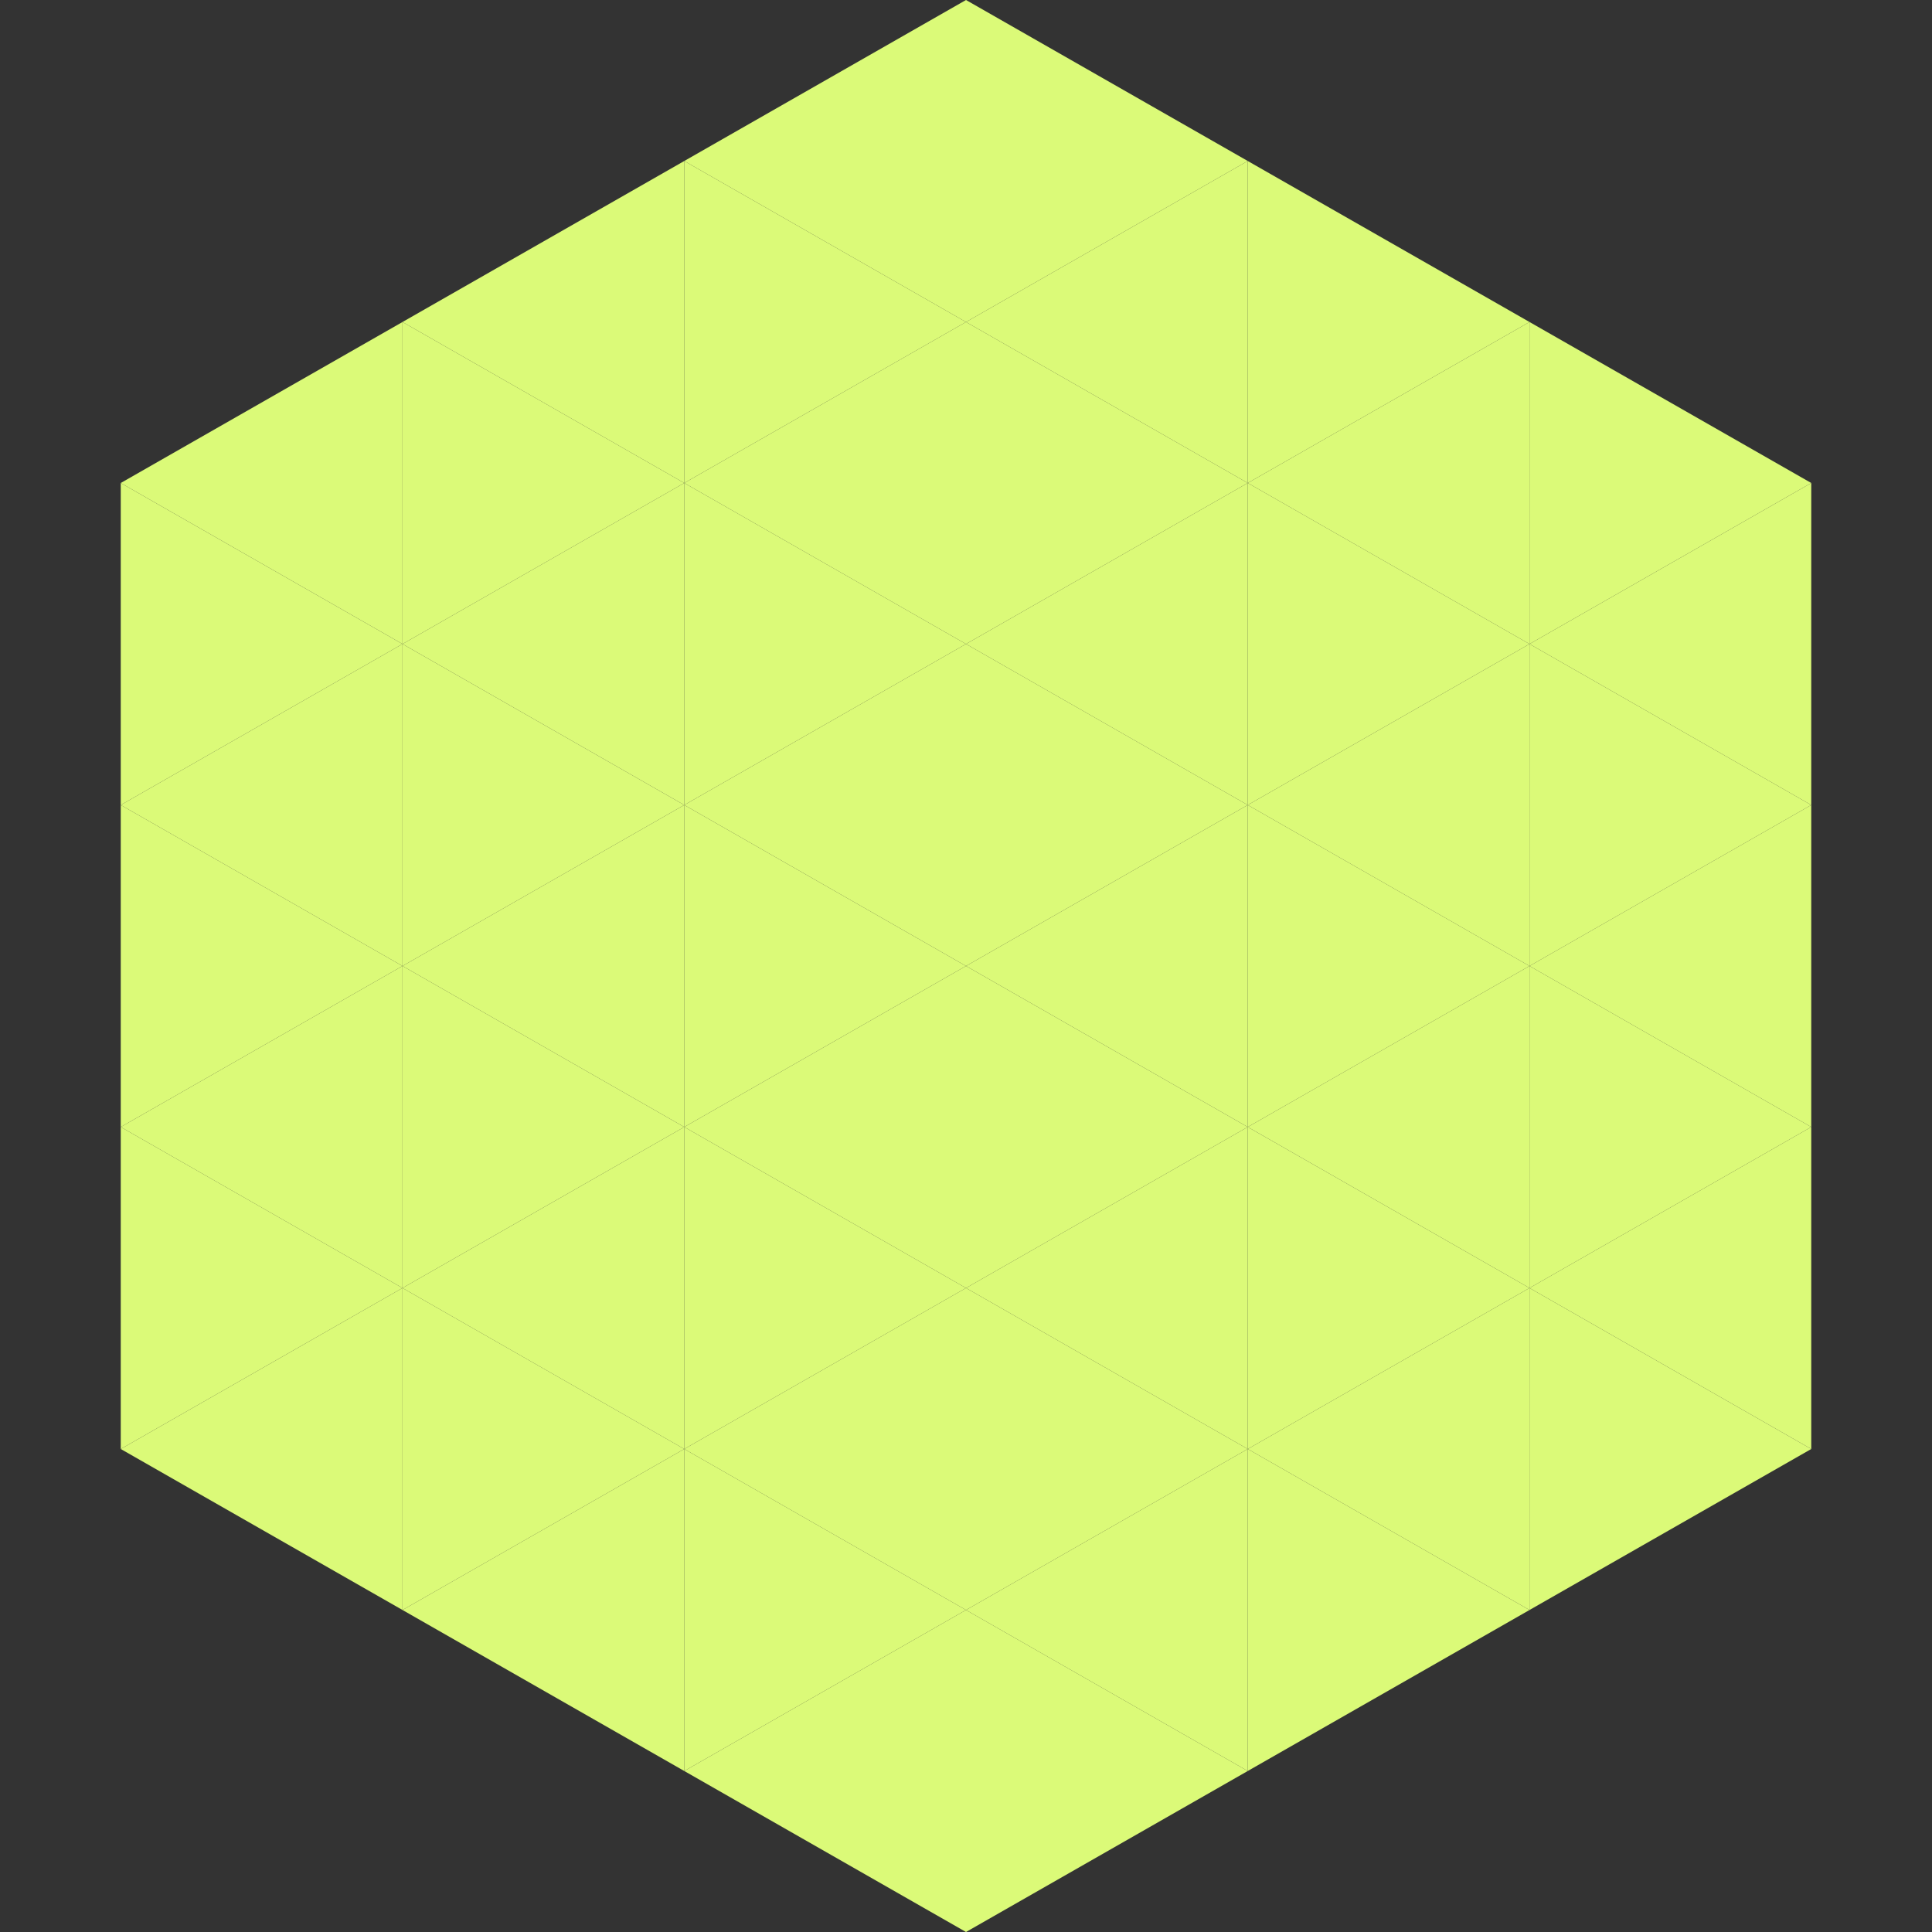
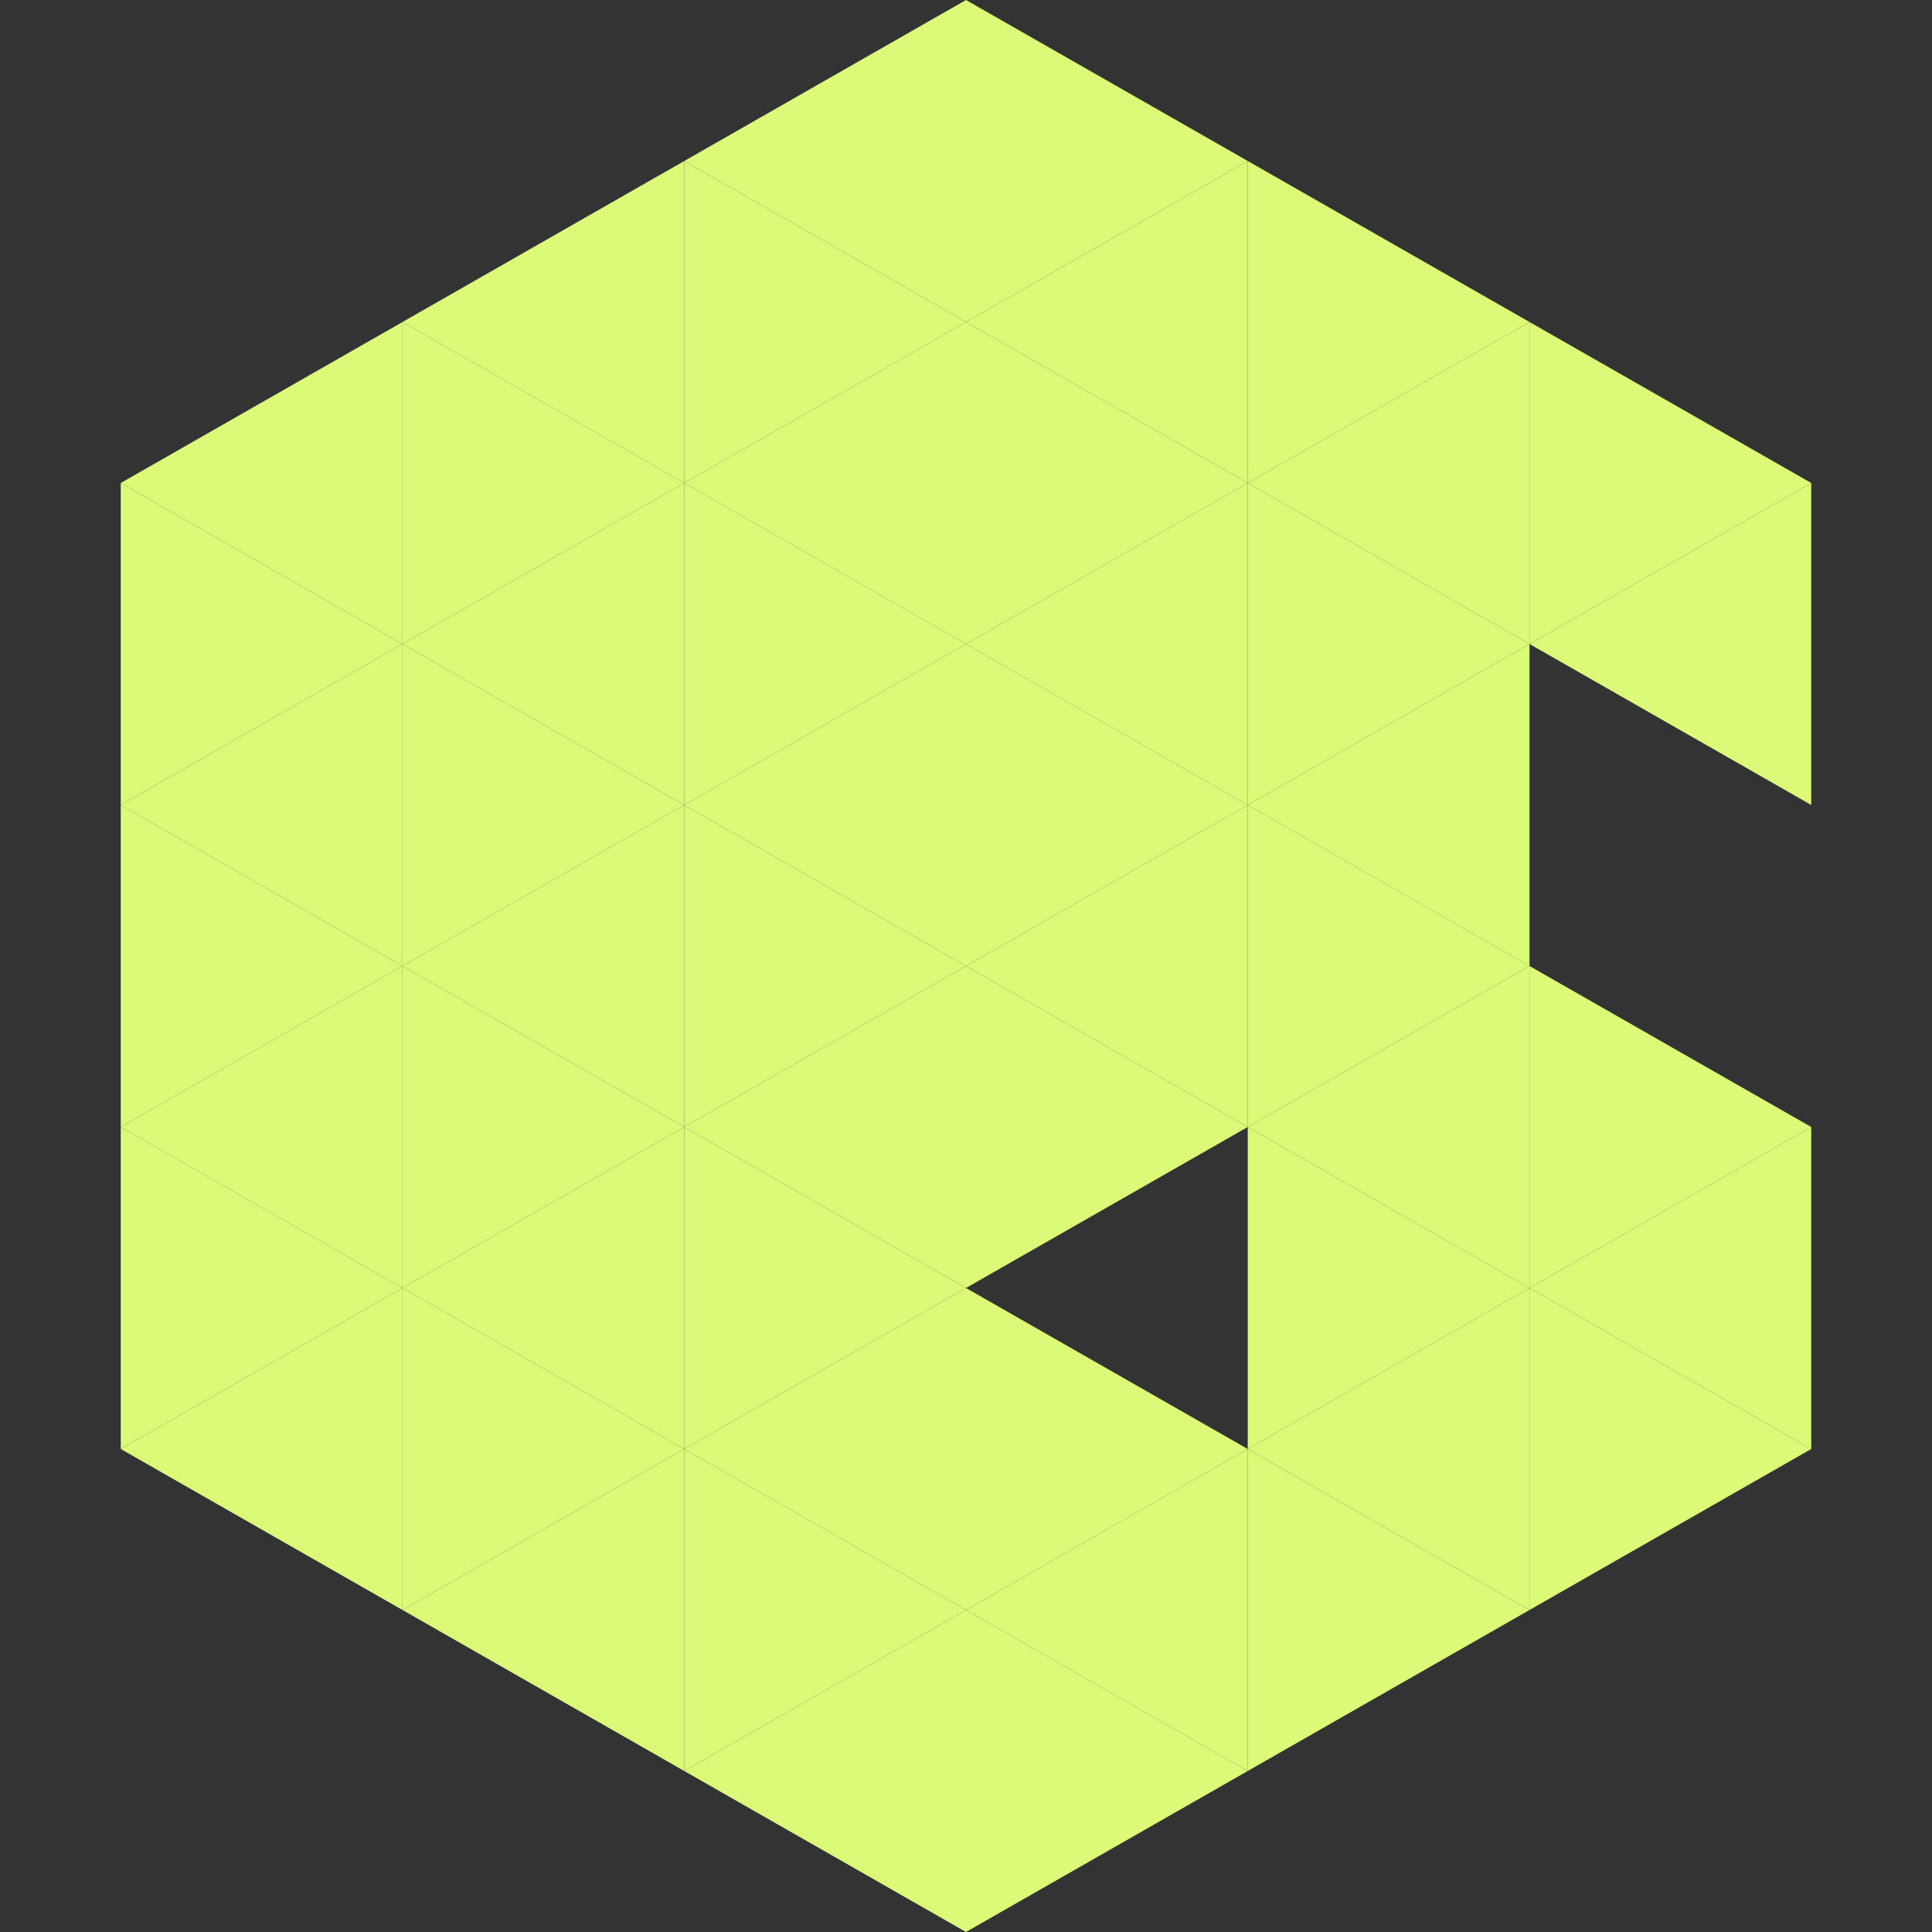
<svg xmlns="http://www.w3.org/2000/svg" width="240" height="240">
  <rect width="100%" height="100%" fill="#333333" stroke="none" />
  <polygon points="50,40 15,60 50,80" style="fill:rgb(219,250,120)" />
  <polygon points="190,40 225,60 190,80" style="fill:rgb(219,250,120)" />
  <polygon points="15,60 50,80 15,100" style="fill:rgb(219,250,120)" />
  <polygon points="225,60 190,80 225,100" style="fill:rgb(219,250,120)" />
  <polygon points="50,80 15,100 50,120" style="fill:rgb(219,250,120)" />
-   <polygon points="190,80 225,100 190,120" style="fill:rgb(219,250,120)" />
  <polygon points="15,100 50,120 15,140" style="fill:rgb(219,250,120)" />
-   <polygon points="225,100 190,120 225,140" style="fill:rgb(219,250,120)" />
  <polygon points="50,120 15,140 50,160" style="fill:rgb(219,250,120)" />
  <polygon points="190,120 225,140 190,160" style="fill:rgb(219,250,120)" />
  <polygon points="15,140 50,160 15,180" style="fill:rgb(219,250,120)" />
  <polygon points="225,140 190,160 225,180" style="fill:rgb(219,250,120)" />
  <polygon points="50,160 15,180 50,200" style="fill:rgb(219,250,120)" />
  <polygon points="190,160 225,180 190,200" style="fill:rgb(219,250,120)" />
  <polygon points="15,180 50,200 15,220" style="fill:rgb(255,255,255); fill-opacity:0" />
  <polygon points="225,180 190,200 225,220" style="fill:rgb(255,255,255); fill-opacity:0" />
  <polygon points="50,0 85,20 50,40" style="fill:rgb(255,255,255); fill-opacity:0" />
  <polygon points="190,0 155,20 190,40" style="fill:rgb(255,255,255); fill-opacity:0" />
  <polygon points="85,20 50,40 85,60" style="fill:rgb(219,250,120)" />
  <polygon points="155,20 190,40 155,60" style="fill:rgb(219,250,120)" />
  <polygon points="50,40 85,60 50,80" style="fill:rgb(219,250,120)" />
  <polygon points="190,40 155,60 190,80" style="fill:rgb(219,250,120)" />
  <polygon points="85,60 50,80 85,100" style="fill:rgb(219,250,120)" />
  <polygon points="155,60 190,80 155,100" style="fill:rgb(219,250,120)" />
  <polygon points="50,80 85,100 50,120" style="fill:rgb(219,250,120)" />
  <polygon points="190,80 155,100 190,120" style="fill:rgb(219,250,120)" />
  <polygon points="85,100 50,120 85,140" style="fill:rgb(219,250,120)" />
  <polygon points="155,100 190,120 155,140" style="fill:rgb(219,250,120)" />
  <polygon points="50,120 85,140 50,160" style="fill:rgb(219,250,120)" />
  <polygon points="190,120 155,140 190,160" style="fill:rgb(219,250,120)" />
  <polygon points="85,140 50,160 85,180" style="fill:rgb(219,250,120)" />
  <polygon points="155,140 190,160 155,180" style="fill:rgb(219,250,120)" />
  <polygon points="50,160 85,180 50,200" style="fill:rgb(219,250,120)" />
  <polygon points="190,160 155,180 190,200" style="fill:rgb(219,250,120)" />
  <polygon points="85,180 50,200 85,220" style="fill:rgb(219,250,120)" />
  <polygon points="155,180 190,200 155,220" style="fill:rgb(219,250,120)" />
  <polygon points="120,0 85,20 120,40" style="fill:rgb(219,250,120)" />
  <polygon points="120,0 155,20 120,40" style="fill:rgb(219,250,120)" />
  <polygon points="85,20 120,40 85,60" style="fill:rgb(219,250,120)" />
  <polygon points="155,20 120,40 155,60" style="fill:rgb(219,250,120)" />
  <polygon points="120,40 85,60 120,80" style="fill:rgb(219,250,120)" />
  <polygon points="120,40 155,60 120,80" style="fill:rgb(219,250,120)" />
  <polygon points="85,60 120,80 85,100" style="fill:rgb(219,250,120)" />
  <polygon points="155,60 120,80 155,100" style="fill:rgb(219,250,120)" />
  <polygon points="120,80 85,100 120,120" style="fill:rgb(219,250,120)" />
  <polygon points="120,80 155,100 120,120" style="fill:rgb(219,250,120)" />
  <polygon points="85,100 120,120 85,140" style="fill:rgb(219,250,120)" />
  <polygon points="155,100 120,120 155,140" style="fill:rgb(219,250,120)" />
  <polygon points="120,120 85,140 120,160" style="fill:rgb(219,250,120)" />
  <polygon points="120,120 155,140 120,160" style="fill:rgb(219,250,120)" />
  <polygon points="85,140 120,160 85,180" style="fill:rgb(219,250,120)" />
-   <polygon points="155,140 120,160 155,180" style="fill:rgb(219,250,120)" />
  <polygon points="120,160 85,180 120,200" style="fill:rgb(219,250,120)" />
  <polygon points="120,160 155,180 120,200" style="fill:rgb(219,250,120)" />
  <polygon points="85,180 120,200 85,220" style="fill:rgb(219,250,120)" />
  <polygon points="155,180 120,200 155,220" style="fill:rgb(219,250,120)" />
  <polygon points="120,200 85,220 120,240" style="fill:rgb(219,250,120)" />
  <polygon points="120,200 155,220 120,240" style="fill:rgb(219,250,120)" />
  <polygon points="85,220 120,240 85,260" style="fill:rgb(255,255,255); fill-opacity:0" />
  <polygon points="155,220 120,240 155,260" style="fill:rgb(255,255,255); fill-opacity:0" />
</svg>